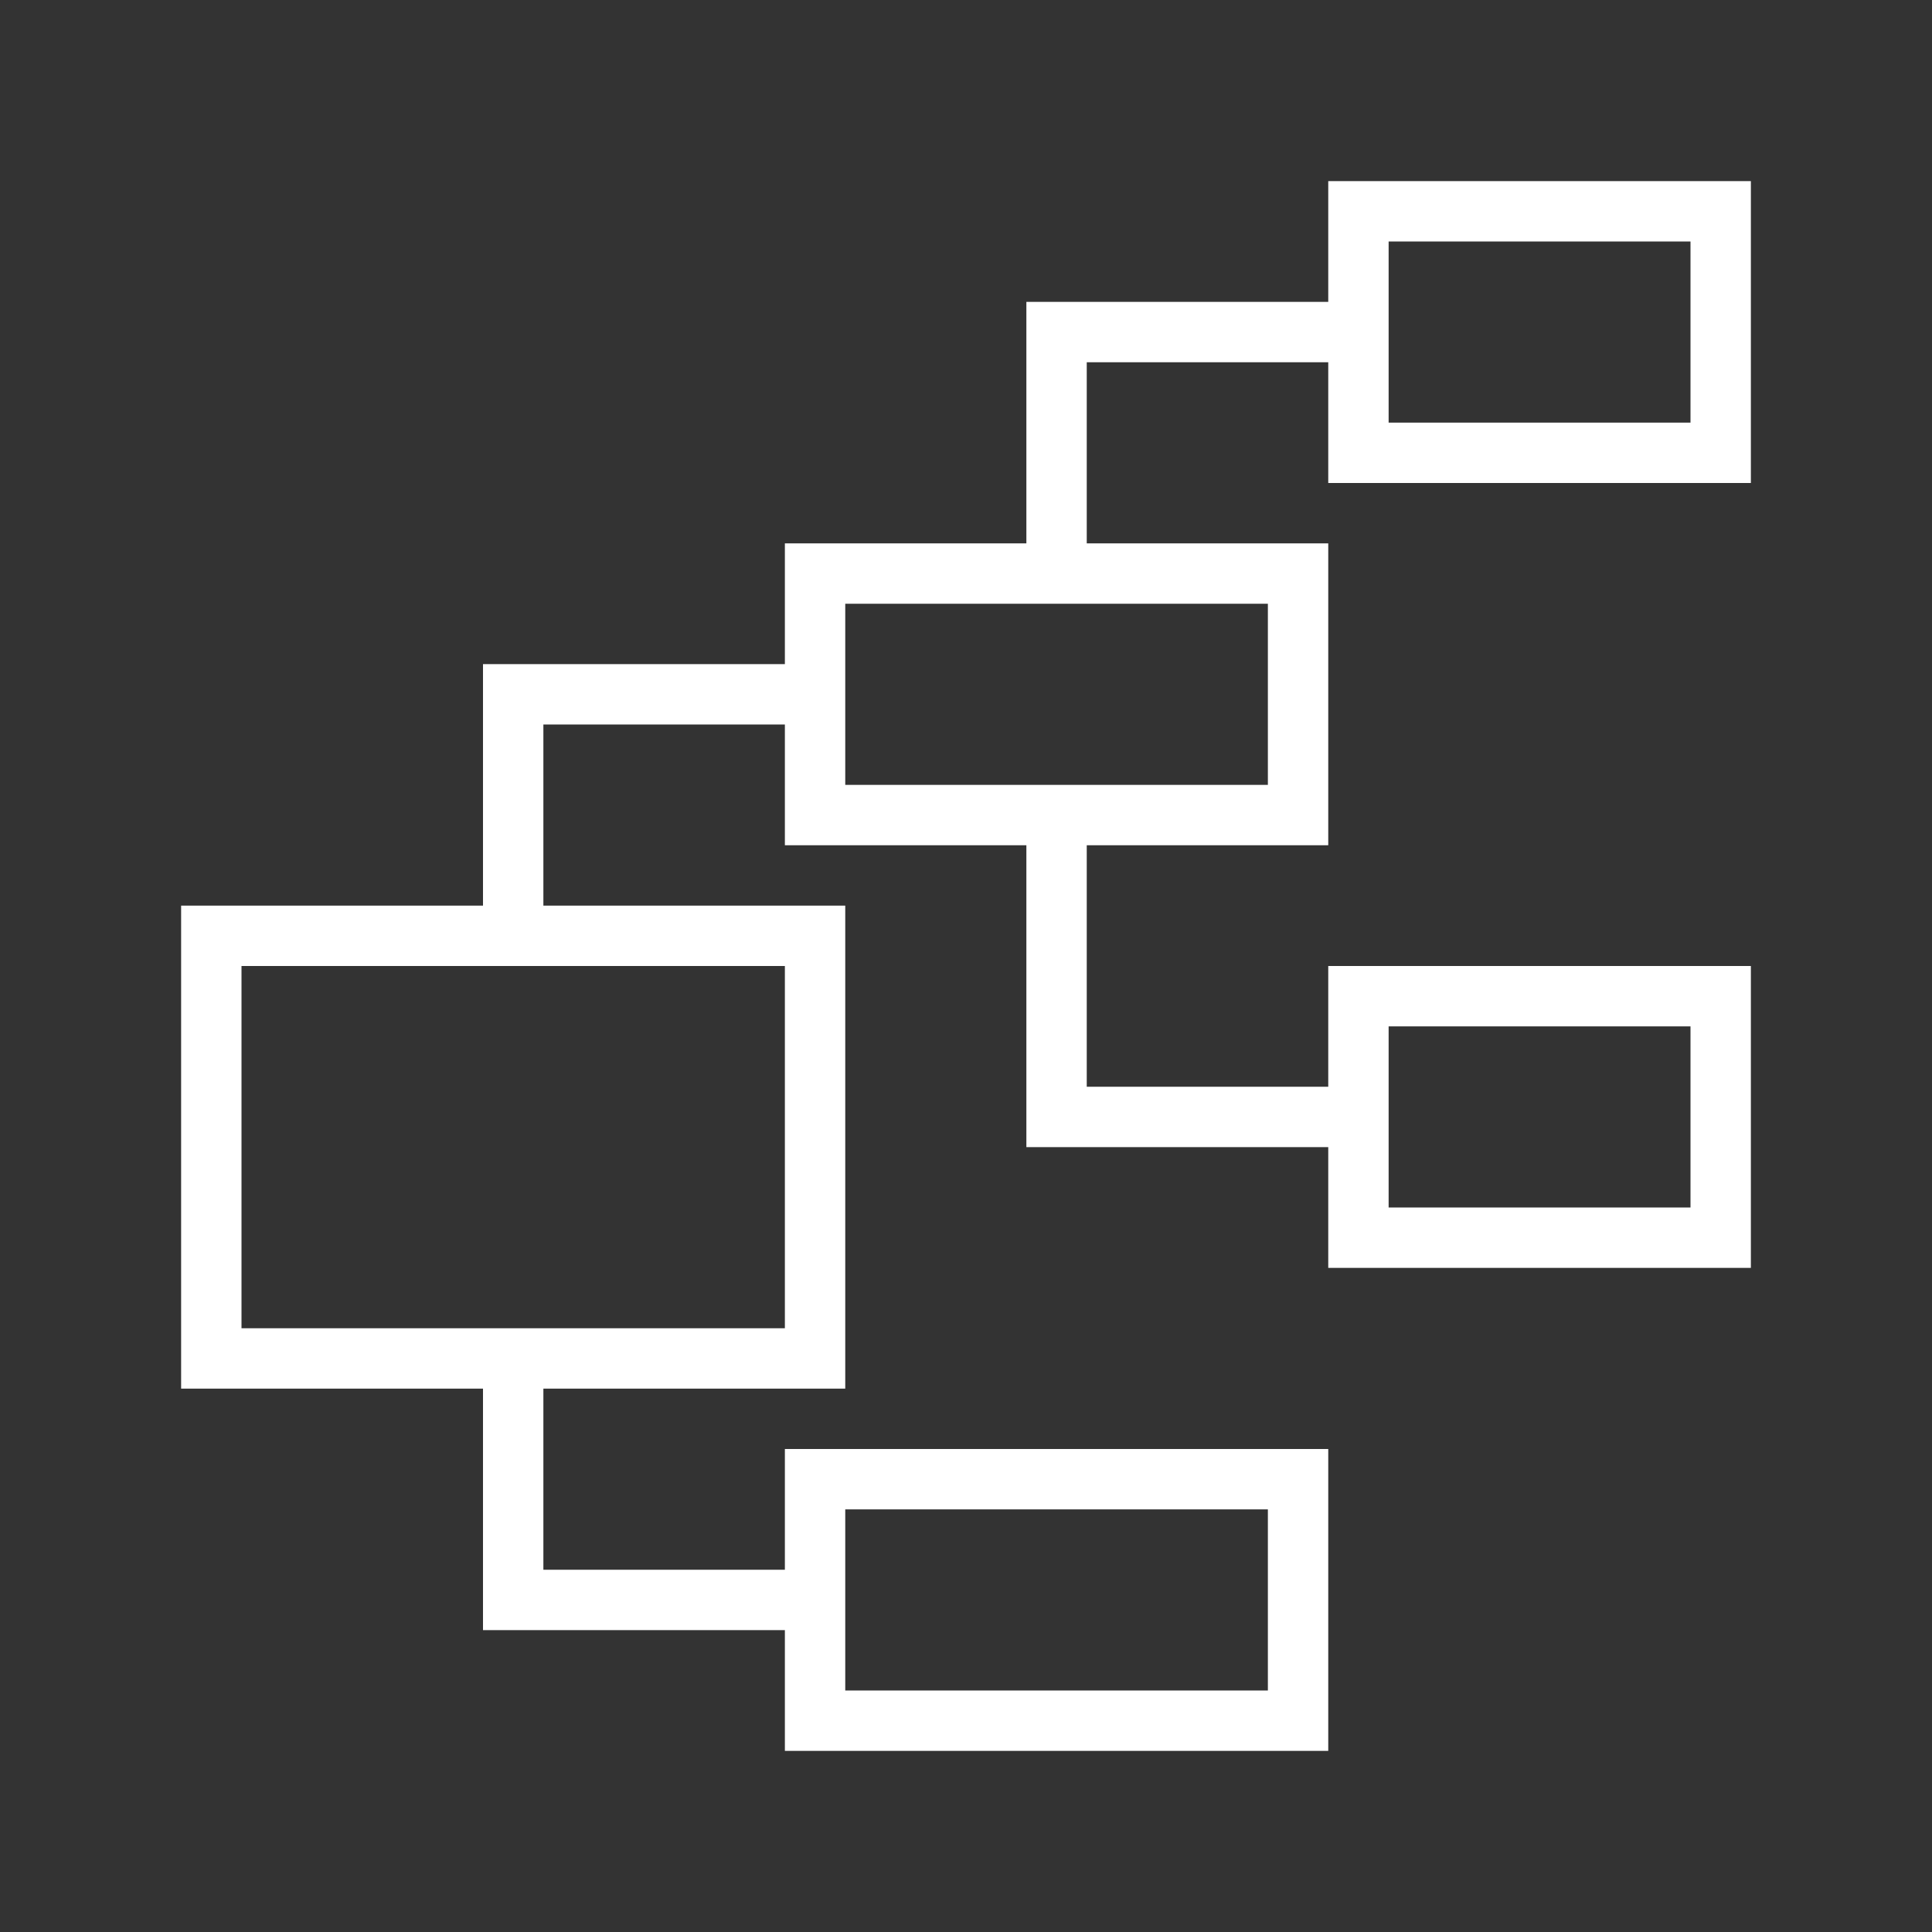
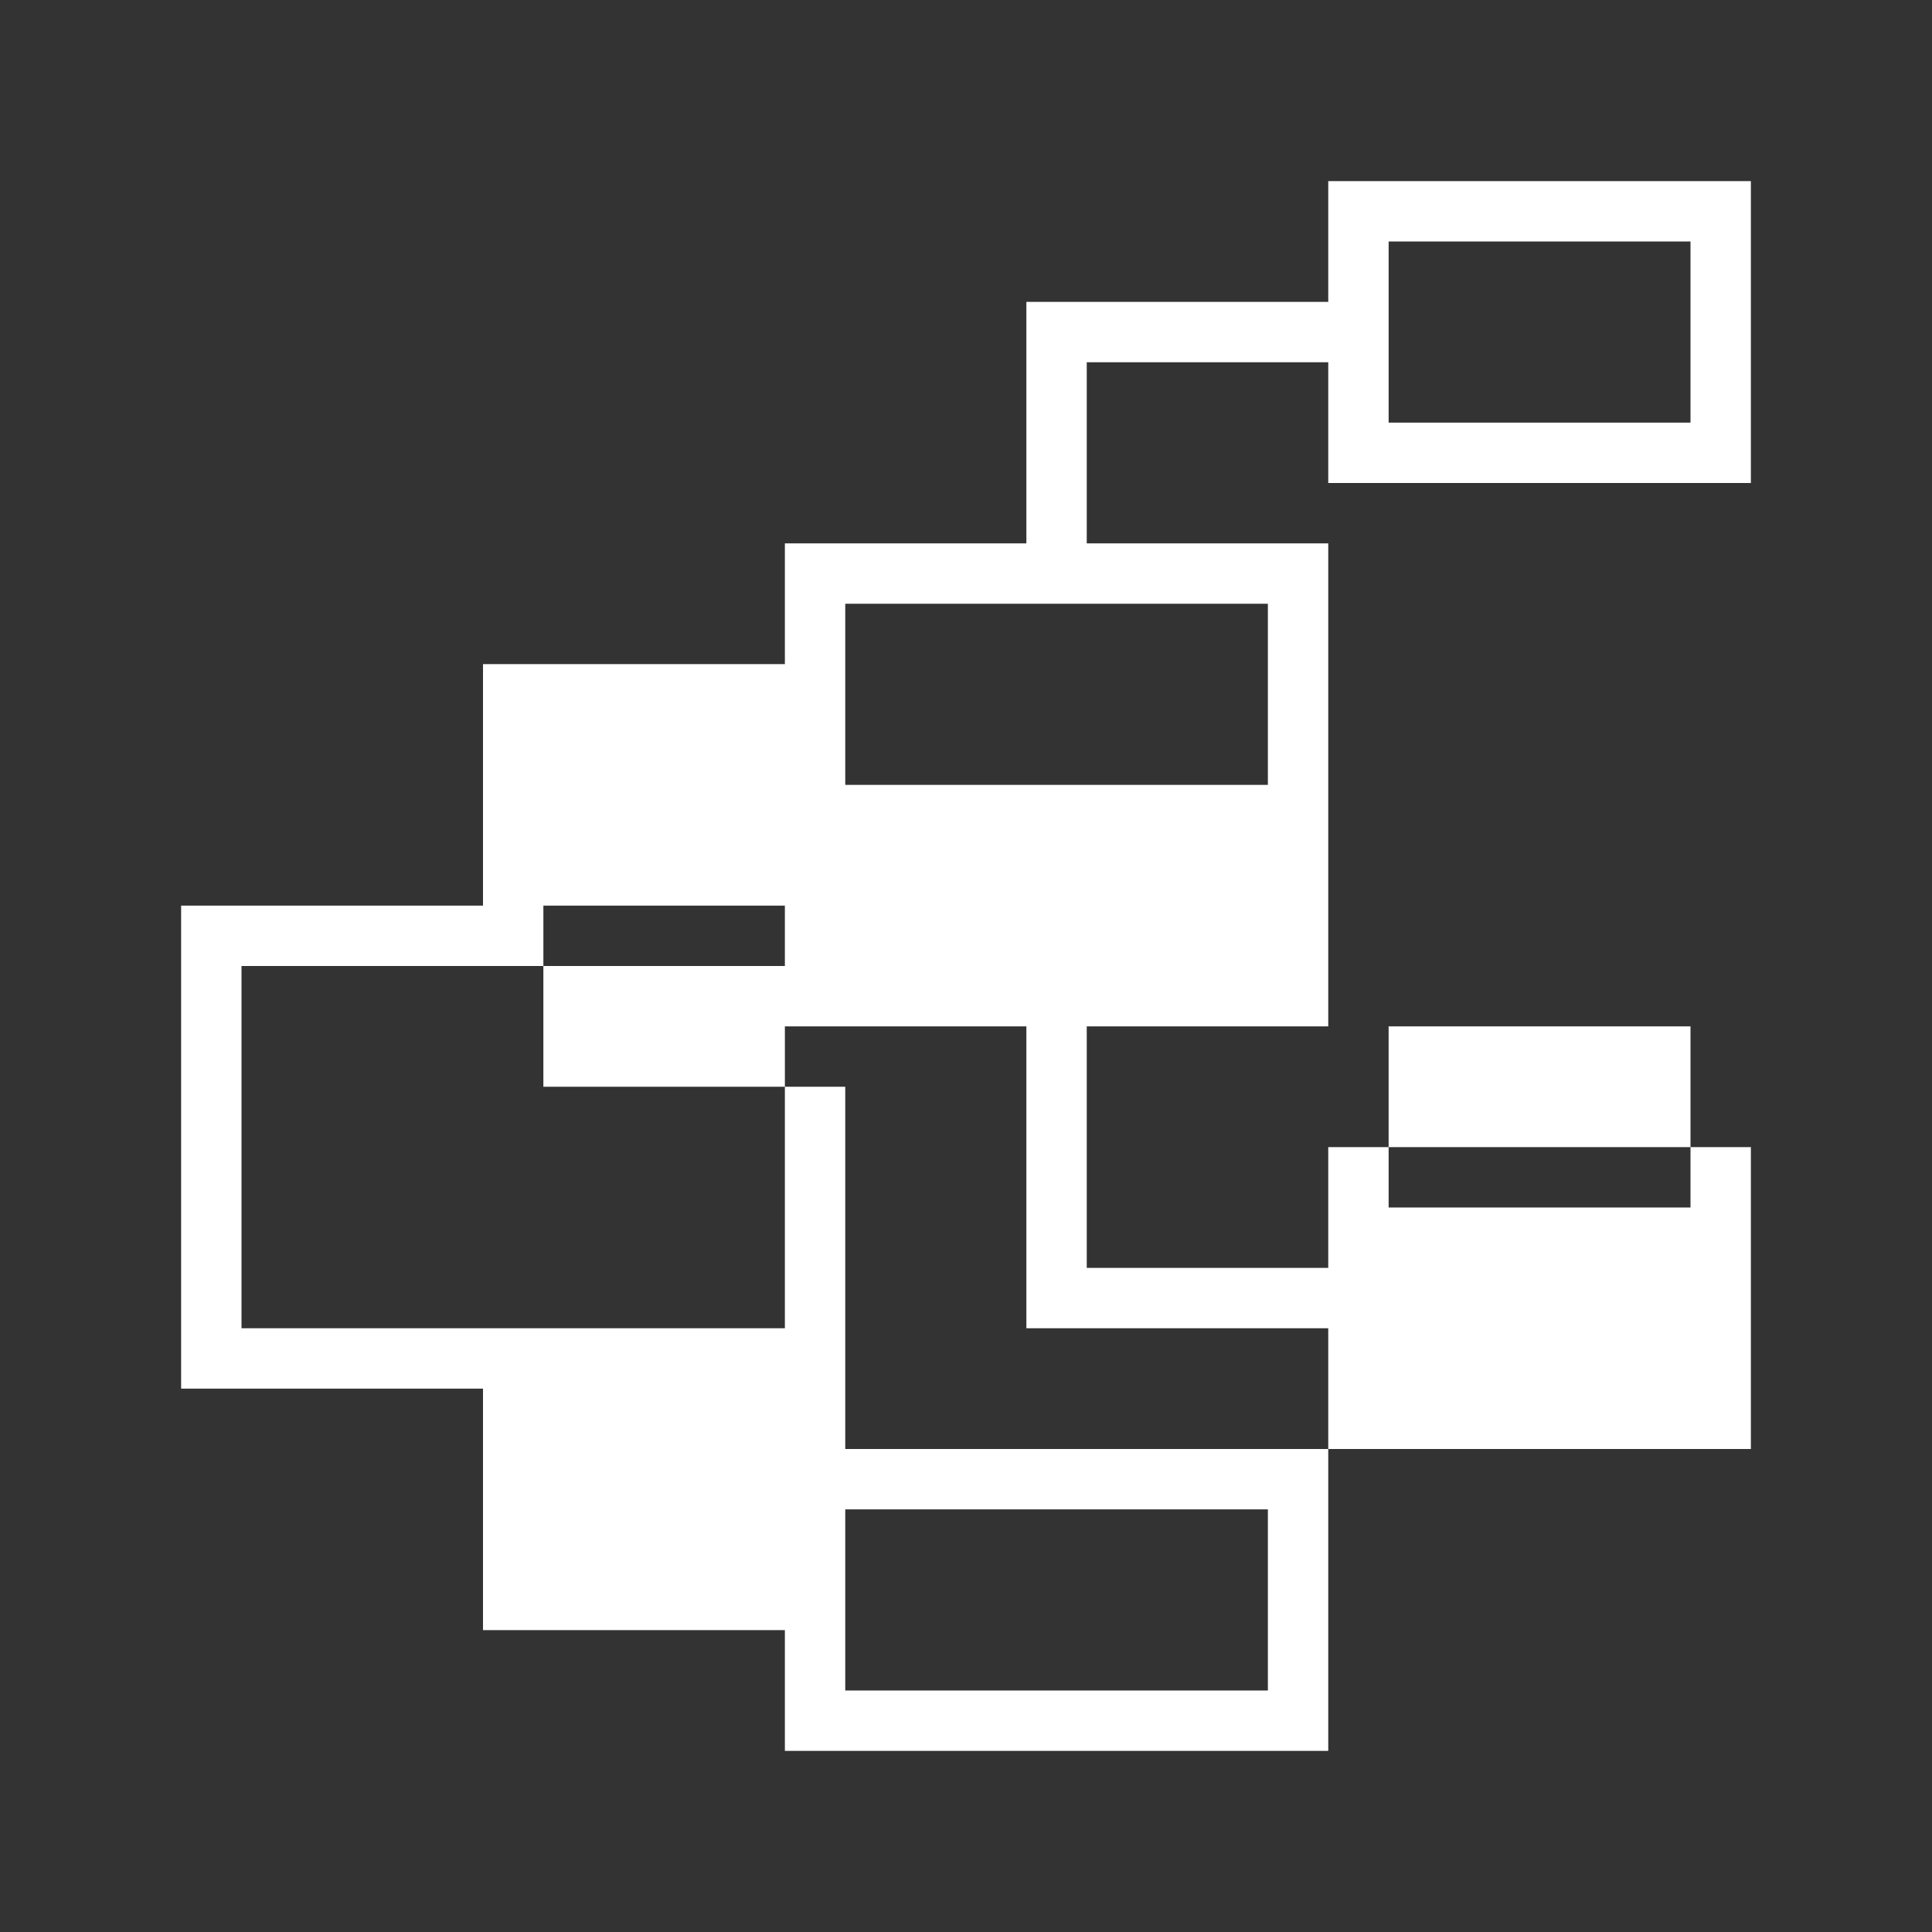
<svg xmlns="http://www.w3.org/2000/svg" version="1.1" id="595378388_Outlined_2__grid" x="0px" y="0px" width="32px" height="32px" viewBox="0 0 32 32" style="enable-background:new 0 0 32 32;" xml:space="preserve">
  <rect x="0" y="0" width="32" height="32" fill="#333333" stroke="none" />
-   <path style="fill:#FFFFFF;" d="M29,8V3h-7v2h-5v4h-4v2H8v4H3v8h5v4h5v2h9v-5h-9v2H9v-3h5v-8H9v-3h4v2h4v5h5v2h7v-5h-7v2h-4v-4h4V9h-4V6h4v2H29z M23,4h5v3  h-5V4z M14,25h7v3h-7V25z M13,16v6H4v-6H13z M23,17h5v3h-5V17z M21,10v3h-7v-3H21z" />
+   <path style="fill:#FFFFFF;" d="M29,8V3h-7v2h-5v4h-4v2H8v4H3v8h5v4h5v2h9v-5h-9v2H9h5v-8H9v-3h4v2h4v5h5v2h7v-5h-7v2h-4v-4h4V9h-4V6h4v2H29z M23,4h5v3  h-5V4z M14,25h7v3h-7V25z M13,16v6H4v-6H13z M23,17h5v3h-5V17z M21,10v3h-7v-3H21z" />
</svg>